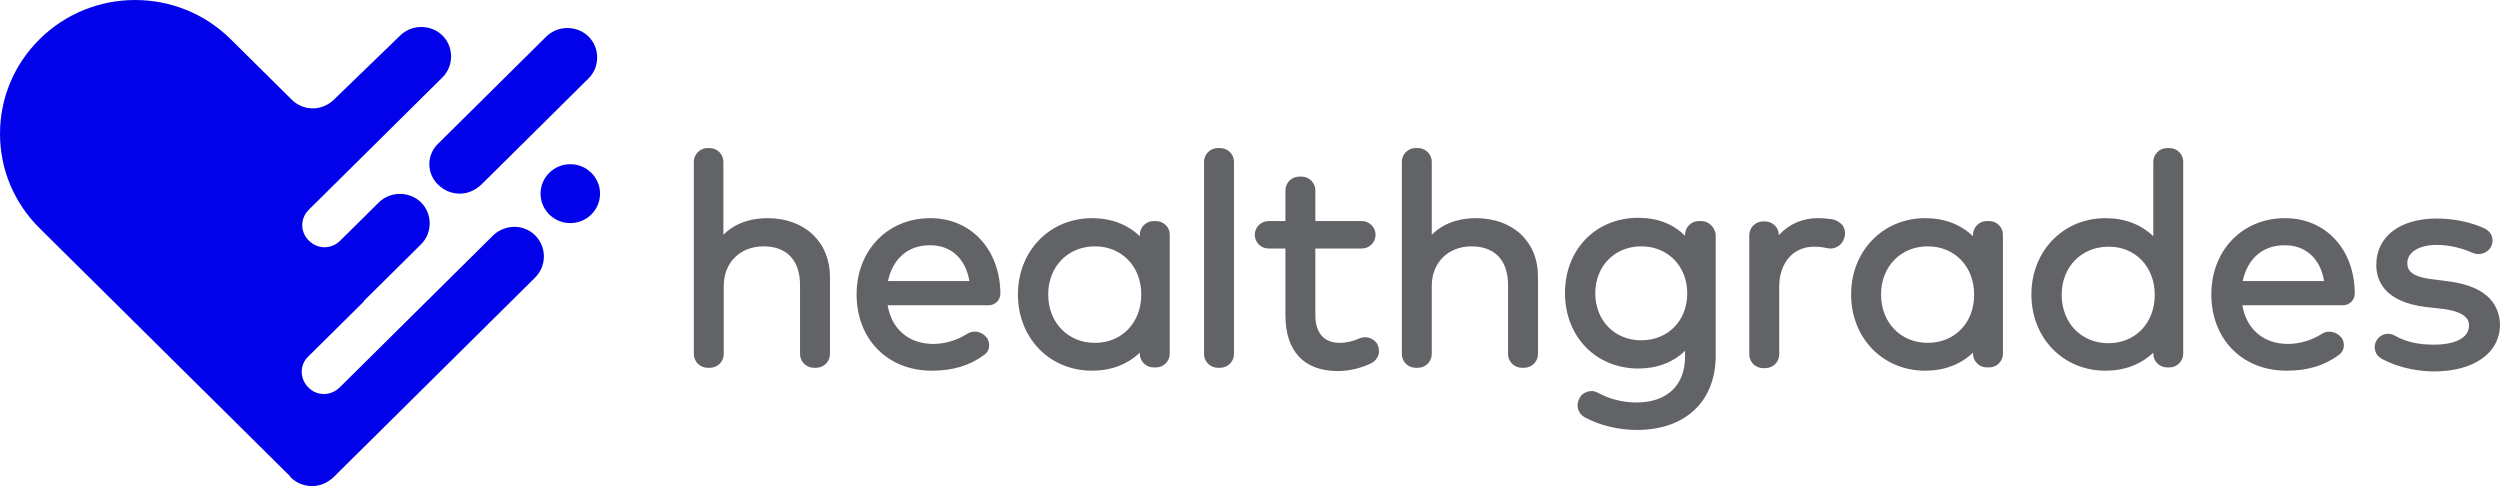
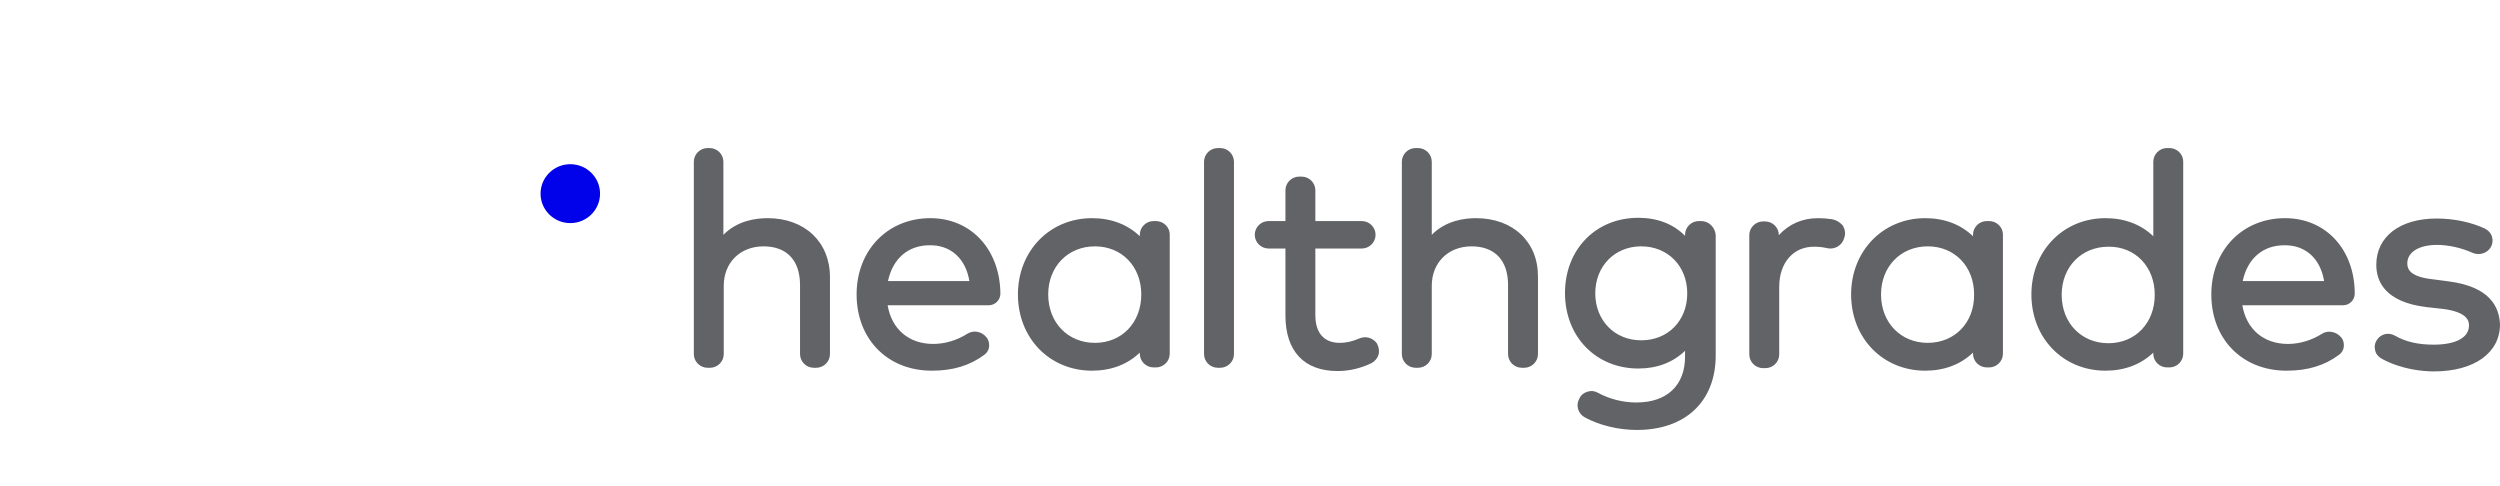
<svg xmlns="http://www.w3.org/2000/svg" width="216px" height="42px" viewBox="0 0 216 42" version="1.1">
  <title>healthgrade_review</title>
  <g id="Reviews" stroke="none" stroke-width="1" fill="none" fill-rule="evenodd">
    <g id="reviews" transform="translate(-272, -879)" fill-rule="nonzero">
      <g id="healthgrade_review" transform="translate(272, 879)">
        <path d="M66.317,18.849 C65.371,18.849 63.731,19.037 62.501,20.286 L62.501,13.978 C62.501,13.322 61.965,12.791 61.303,12.791 L61.145,12.791 C60.484,12.791 59.947,13.322 59.947,13.978 L59.947,30.591 C59.947,31.246 60.484,31.777 61.145,31.777 L61.334,31.777 C61.996,31.777 62.532,31.246 62.532,30.591 L62.532,24.689 C62.532,22.69 63.952,21.285 65.97,21.285 C67.988,21.285 69.123,22.503 69.123,24.627 L69.123,30.591 C69.123,31.246 69.659,31.777 70.321,31.777 L70.511,31.777 C71.172,31.777 71.709,31.246 71.709,30.591 L71.709,23.939 C71.709,20.91 69.533,18.849 66.317,18.849 L66.317,18.849 Z M83.754,24.283 L76.722,24.283 C77.132,22.347 78.457,21.191 80.317,21.191 C82.146,21.16 83.439,22.347 83.754,24.283 L83.754,24.283 Z M80.38,18.849 C76.69,18.849 74.01,21.629 74.01,25.438 C74.01,29.31 76.691,32.027 80.506,32.027 C82.335,32.027 83.786,31.59 85.047,30.653 C85.268,30.497 85.425,30.247 85.457,29.966 C85.488,29.685 85.425,29.373 85.236,29.154 C84.826,28.623 84.101,28.498 83.565,28.842 C82.682,29.404 81.641,29.716 80.632,29.716 C78.52,29.716 77.038,28.436 76.691,26.375 L85.425,26.375 C85.993,26.375 86.434,25.907 86.434,25.376 C86.403,21.566 83.912,18.849 80.38,18.849 L80.38,18.849 Z M94.601,29.623 C92.268,29.623 90.565,27.874 90.565,25.438 C90.565,23.034 92.268,21.285 94.601,21.285 C96.935,21.285 98.606,23.034 98.606,25.438 C98.606,27.874 96.935,29.623 94.601,29.623 Z M99.867,19.099 L99.678,19.099 C99.016,19.099 98.48,19.63 98.48,20.285 L98.48,20.411 C97.408,19.38 95.989,18.849 94.349,18.849 C90.691,18.849 87.948,21.691 87.948,25.438 C87.948,29.217 90.691,32.027 94.349,32.027 C95.989,32.027 97.408,31.496 98.479,30.466 L98.479,30.56 C98.479,31.215 99.016,31.746 99.677,31.746 L99.867,31.746 C100.529,31.746 101.065,31.215 101.065,30.56 L101.065,20.255 C101.065,19.63 100.529,19.099 99.867,19.099 L99.867,19.099 Z M105.417,12.791 L105.228,12.791 C104.566,12.791 104.029,13.322 104.029,13.978 L104.029,30.591 C104.029,31.246 104.566,31.777 105.227,31.777 L105.417,31.777 C106.078,31.777 106.615,31.246 106.615,30.591 L106.615,13.978 C106.615,13.322 106.078,12.791 105.417,12.791 L105.417,12.791 Z M117.43,29.248 C116.863,29.498 116.295,29.623 115.759,29.623 C114.403,29.623 113.646,28.779 113.646,27.218 L113.646,21.472 L117.651,21.472 C118.313,21.472 118.849,20.941 118.849,20.286 C118.849,19.631 118.313,19.099 117.651,19.099 L113.647,19.099 L113.647,16.445 C113.647,15.789 113.11,15.258 112.448,15.258 L112.259,15.258 C111.597,15.258 111.061,15.789 111.061,16.444 L111.061,19.099 L109.61,19.099 C108.948,19.099 108.412,19.63 108.412,20.285 C108.412,20.941 108.948,21.472 109.61,21.472 L111.061,21.472 L111.061,27.249 C111.061,30.341 112.669,32.058 115.57,32.058 C116.61,32.058 117.588,31.809 118.503,31.372 C118.786,31.216 119.007,30.965 119.102,30.653 C119.196,30.341 119.133,29.998 118.976,29.685 C118.629,29.186 117.998,28.998 117.43,29.248 L117.43,29.248 Z M127.521,18.849 C126.575,18.849 124.935,19.037 123.705,20.286 L123.705,13.978 C123.705,13.322 123.169,12.791 122.507,12.791 L122.318,12.791 C121.656,12.791 121.12,13.322 121.12,13.978 L121.12,30.591 C121.12,31.246 121.656,31.777 122.318,31.777 L122.507,31.777 C123.169,31.777 123.705,31.246 123.705,30.591 L123.705,24.689 C123.705,22.69 125.124,21.285 127.142,21.285 C129.16,21.285 130.296,22.503 130.296,24.627 L130.296,30.591 C130.296,31.246 130.832,31.777 131.494,31.777 L131.683,31.777 C132.345,31.777 132.881,31.246 132.881,30.591 L132.881,23.939 C132.913,20.91 130.737,18.849 127.521,18.849 L127.521,18.849 Z M145.778,25.344 C145.778,27.717 144.107,29.403 141.805,29.403 C139.503,29.403 137.832,27.686 137.832,25.344 C137.832,23.002 139.503,21.284 141.805,21.284 C144.107,21.284 145.778,23.002 145.778,25.344 Z M146.976,19.099 L146.787,19.099 C146.125,19.099 145.589,19.63 145.589,20.285 L145.589,20.379 C144.58,19.349 143.192,18.818 141.553,18.818 C137.863,18.818 135.215,21.566 135.215,25.313 C135.215,29.091 137.895,31.84 141.553,31.84 C143.192,31.84 144.548,31.308 145.589,30.309 L145.589,30.809 C145.589,33.307 144.012,34.774 141.395,34.774 C140.228,34.774 139.093,34.494 138.052,33.932 C137.769,33.776 137.485,33.744 137.169,33.838 C136.854,33.932 136.602,34.119 136.476,34.4 L136.444,34.462 C136.129,35.025 136.35,35.743 136.917,36.055 C138.179,36.742 139.818,37.148 141.426,37.148 C145.62,37.148 148.237,34.681 148.237,30.715 L148.237,20.286 C148.175,19.63 147.639,19.099 146.976,19.099 L146.976,19.099 Z M158.296,18.943 C157.89,18.878 157.478,18.847 157.067,18.849 C155.742,18.849 154.575,19.349 153.692,20.317 C153.692,19.661 153.156,19.13 152.494,19.13 L152.337,19.13 C151.675,19.13 151.139,19.661 151.139,20.317 L151.139,30.622 C151.139,31.277 151.675,31.808 152.337,31.808 L152.526,31.808 C153.188,31.808 153.724,31.277 153.724,30.622 L153.724,24.782 C153.724,22.721 154.922,21.316 156.72,21.316 C157.098,21.316 157.477,21.347 157.855,21.441 C158.517,21.597 159.179,21.191 159.337,20.567 L159.369,20.473 C159.463,20.129 159.4,19.786 159.211,19.474 C158.958,19.193 158.643,19.005 158.296,18.943 L158.296,18.943 Z M166.558,29.622 C164.224,29.622 162.521,27.873 162.521,25.438 C162.521,23.033 164.224,21.285 166.558,21.285 C168.891,21.285 170.562,23.033 170.562,25.438 C170.594,27.873 168.891,29.622 166.558,29.622 Z M171.856,19.099 L171.666,19.099 C171.004,19.099 170.468,19.63 170.468,20.285 L170.468,20.41 C169.396,19.38 167.977,18.849 166.337,18.849 C162.679,18.849 159.936,21.691 159.936,25.438 C159.936,29.216 162.679,32.027 166.337,32.027 C167.977,32.027 169.396,31.496 170.468,30.466 L170.468,30.559 C170.468,31.214 171.004,31.746 171.666,31.746 L171.855,31.746 C172.517,31.746 173.053,31.214 173.053,30.559 L173.053,20.255 C173.053,19.63 172.517,19.099 171.855,19.099 L171.856,19.099 Z M186.171,25.469 C186.171,27.905 184.499,29.654 182.166,29.654 C179.832,29.654 178.129,27.905 178.129,25.469 C178.129,23.065 179.832,21.316 182.166,21.316 C184.468,21.285 186.17,23.034 186.17,25.469 L186.171,25.469 Z M187.432,12.791 L187.243,12.791 C186.581,12.791 186.045,13.322 186.045,13.978 L186.045,20.411 C184.972,19.38 183.553,18.849 181.913,18.849 C178.256,18.849 175.513,21.691 175.513,25.438 C175.513,29.217 178.256,32.027 181.913,32.027 C183.553,32.027 184.972,31.496 186.044,30.466 L186.044,30.56 C186.044,31.215 186.581,31.746 187.242,31.746 L187.432,31.746 C188.093,31.746 188.63,31.215 188.63,30.56 L188.63,13.946 C188.63,13.322 188.094,12.791 187.432,12.791 L187.432,12.791 Z M211.586,24.314 L210.166,24.127 C208.211,23.908 207.991,23.252 207.991,22.753 C207.991,21.785 209,21.16 210.545,21.16 C211.554,21.16 212.658,21.41 213.635,21.847 C214.234,22.097 214.896,21.878 215.212,21.347 C215.369,21.066 215.401,20.754 215.306,20.442 C215.212,20.13 214.991,19.911 214.707,19.755 C213.509,19.193 212.027,18.881 210.513,18.881 C207.36,18.881 205.311,20.442 205.311,22.877 C205.311,24.314 206.067,26.094 209.63,26.531 L211.049,26.687 C213.32,26.968 213.32,27.843 213.32,28.124 C213.32,29.154 212.216,29.779 210.261,29.779 C208.937,29.779 207.833,29.529 206.919,28.998 C206.351,28.686 205.689,28.842 205.342,29.404 C205.174,29.664 205.128,29.983 205.216,30.279 C205.279,30.591 205.5,30.84 205.784,30.997 C207.518,31.934 209.347,32.09 210.293,32.09 C213.761,32.09 216,30.497 216,28.03 C215.937,26.562 215.18,24.783 211.585,24.314 L211.586,24.314 Z M200.802,24.283 L193.77,24.283 C194.18,22.347 195.504,21.191 197.364,21.191 C199.193,21.16 200.486,22.347 200.802,24.283 L200.802,24.283 Z M197.427,18.849 C193.738,18.849 191.058,21.629 191.058,25.438 C191.058,29.31 193.738,32.027 197.554,32.027 C199.383,32.027 200.833,31.59 202.094,30.653 C202.315,30.497 202.473,30.247 202.504,29.966 C202.535,29.685 202.473,29.373 202.283,29.154 C201.873,28.655 201.148,28.498 200.612,28.842 C199.729,29.404 198.689,29.716 197.68,29.716 C195.567,29.716 194.085,28.436 193.738,26.375 L202.441,26.375 C203.009,26.375 203.45,25.907 203.45,25.376 C203.45,21.566 200.959,18.849 197.427,18.849 L197.427,18.849 Z" id="Shape" fill="#626366" />
-         <path d="M37.868,15.971 C38.359,16.456 39.023,16.729 39.716,16.731 C40.393,16.731 41.024,16.463 41.565,15.971 L50.852,6.774 C51.843,5.792 51.843,4.141 50.852,3.159 C49.86,2.176 48.192,2.176 47.2,3.159 L37.913,12.355 C36.842,13.32 36.821,14.982 37.868,15.971 L37.868,15.971 Z" id="Path" fill="#0202EA" />
-         <path d="M46.253,20.347 C45.262,19.365 43.729,19.365 42.691,20.258 L29.348,33.473 C28.582,34.232 27.364,34.232 26.643,33.473 C25.877,32.714 25.877,31.508 26.643,30.794 L31.422,26.062 L31.422,26.017 L36.38,21.106 C37.372,20.124 37.372,18.472 36.38,17.49 C35.389,16.507 33.721,16.507 32.729,17.49 L29.844,20.347 L29.393,20.793 C28.627,21.552 27.455,21.552 26.688,20.793 C25.922,20.035 25.922,18.874 26.688,18.115 L28.672,16.15 L38.229,6.686 C39.221,5.703 39.221,4.052 38.229,3.069 C37.237,2.087 35.569,2.087 34.577,3.069 L28.853,8.605 C28.356,9.096 27.68,9.364 27.049,9.364 C26.399,9.366 25.772,9.127 25.291,8.695 L19.926,3.382 C15.373,-1.127 7.979,-1.127 3.427,3.382 C1.217,5.569 4.26325641e-14,8.471 4.26325641e-14,11.552 C4.26325641e-14,14.632 1.217,17.534 3.426,19.722 L25.065,41.151 C25.065,41.196 25.111,41.196 25.111,41.241 C25.601,41.725 26.265,41.998 26.958,42 C27.635,42 28.266,41.732 28.807,41.241 L46.208,24.008 C47.235,23.007 47.255,21.373 46.253,20.347 L46.253,20.347 Z" id="Path" fill="#0202EA" />
        <ellipse id="Oval" fill="#0202EA" cx="49.274" cy="16.731" rx="2.57" ry="2.545" />
      </g>
    </g>
  </g>
</svg>